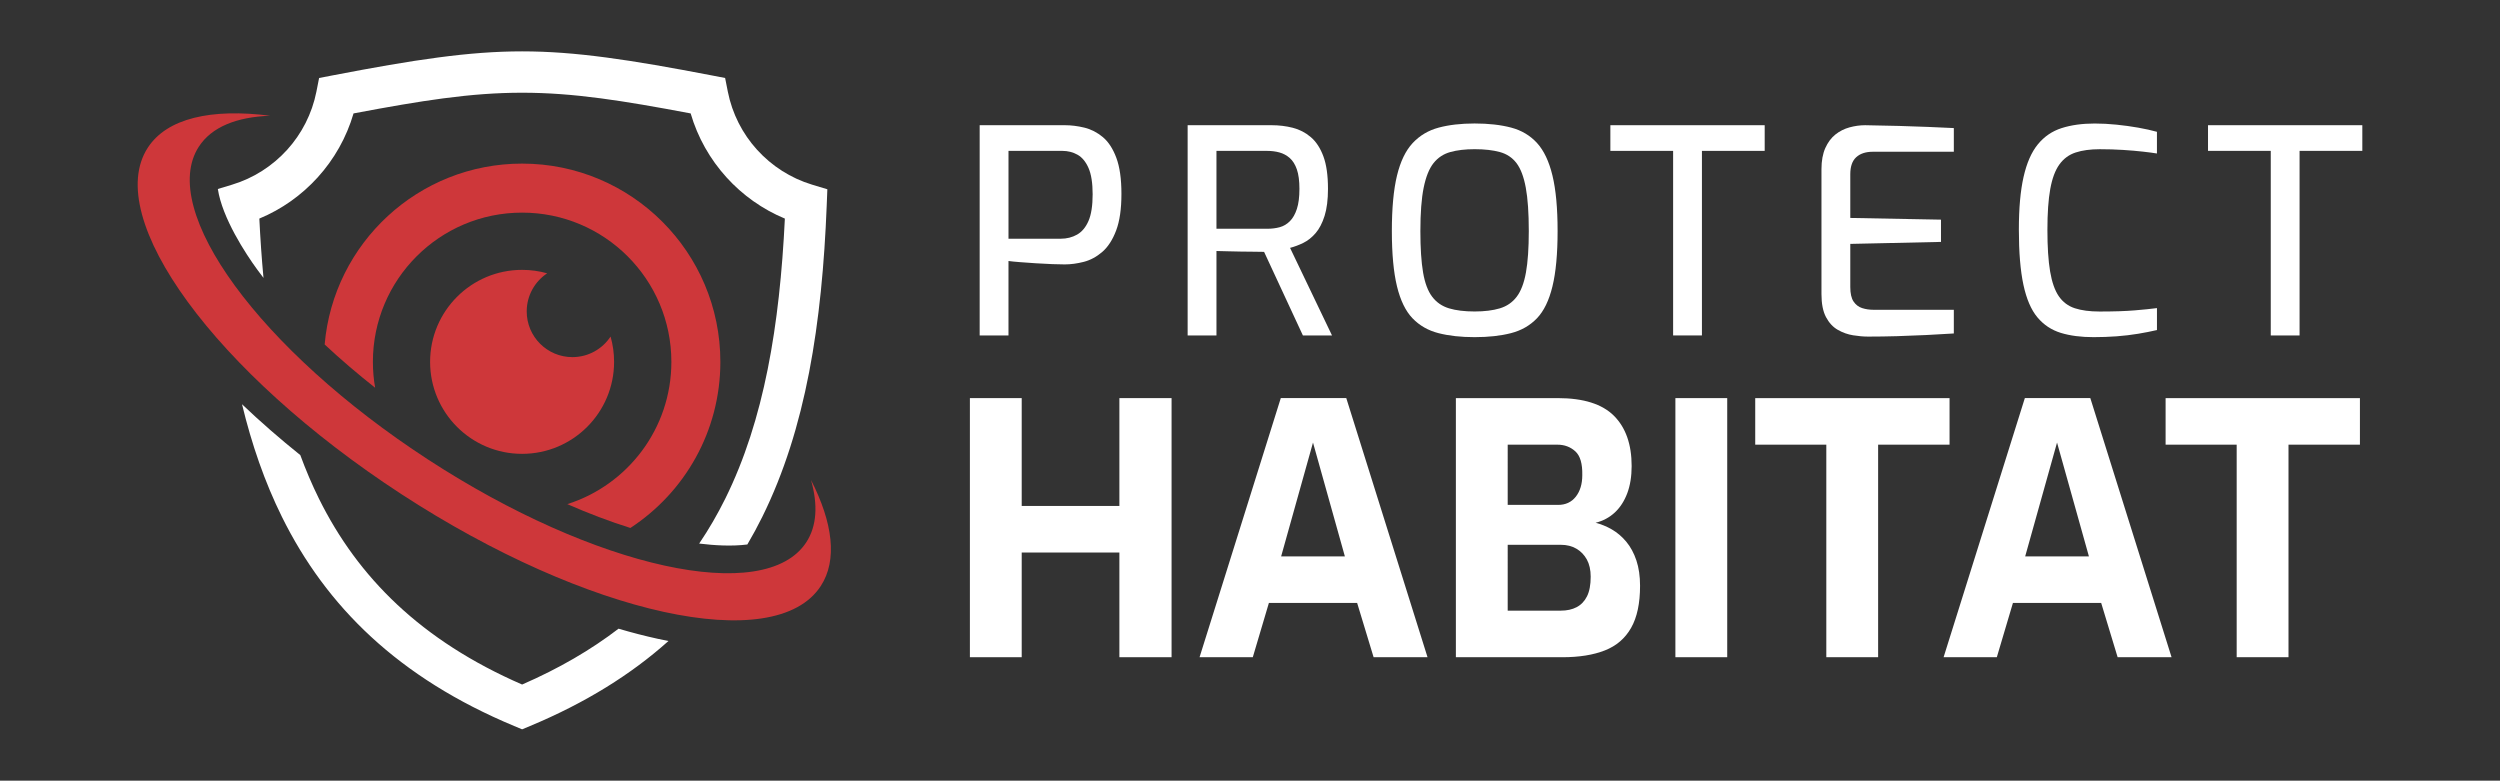
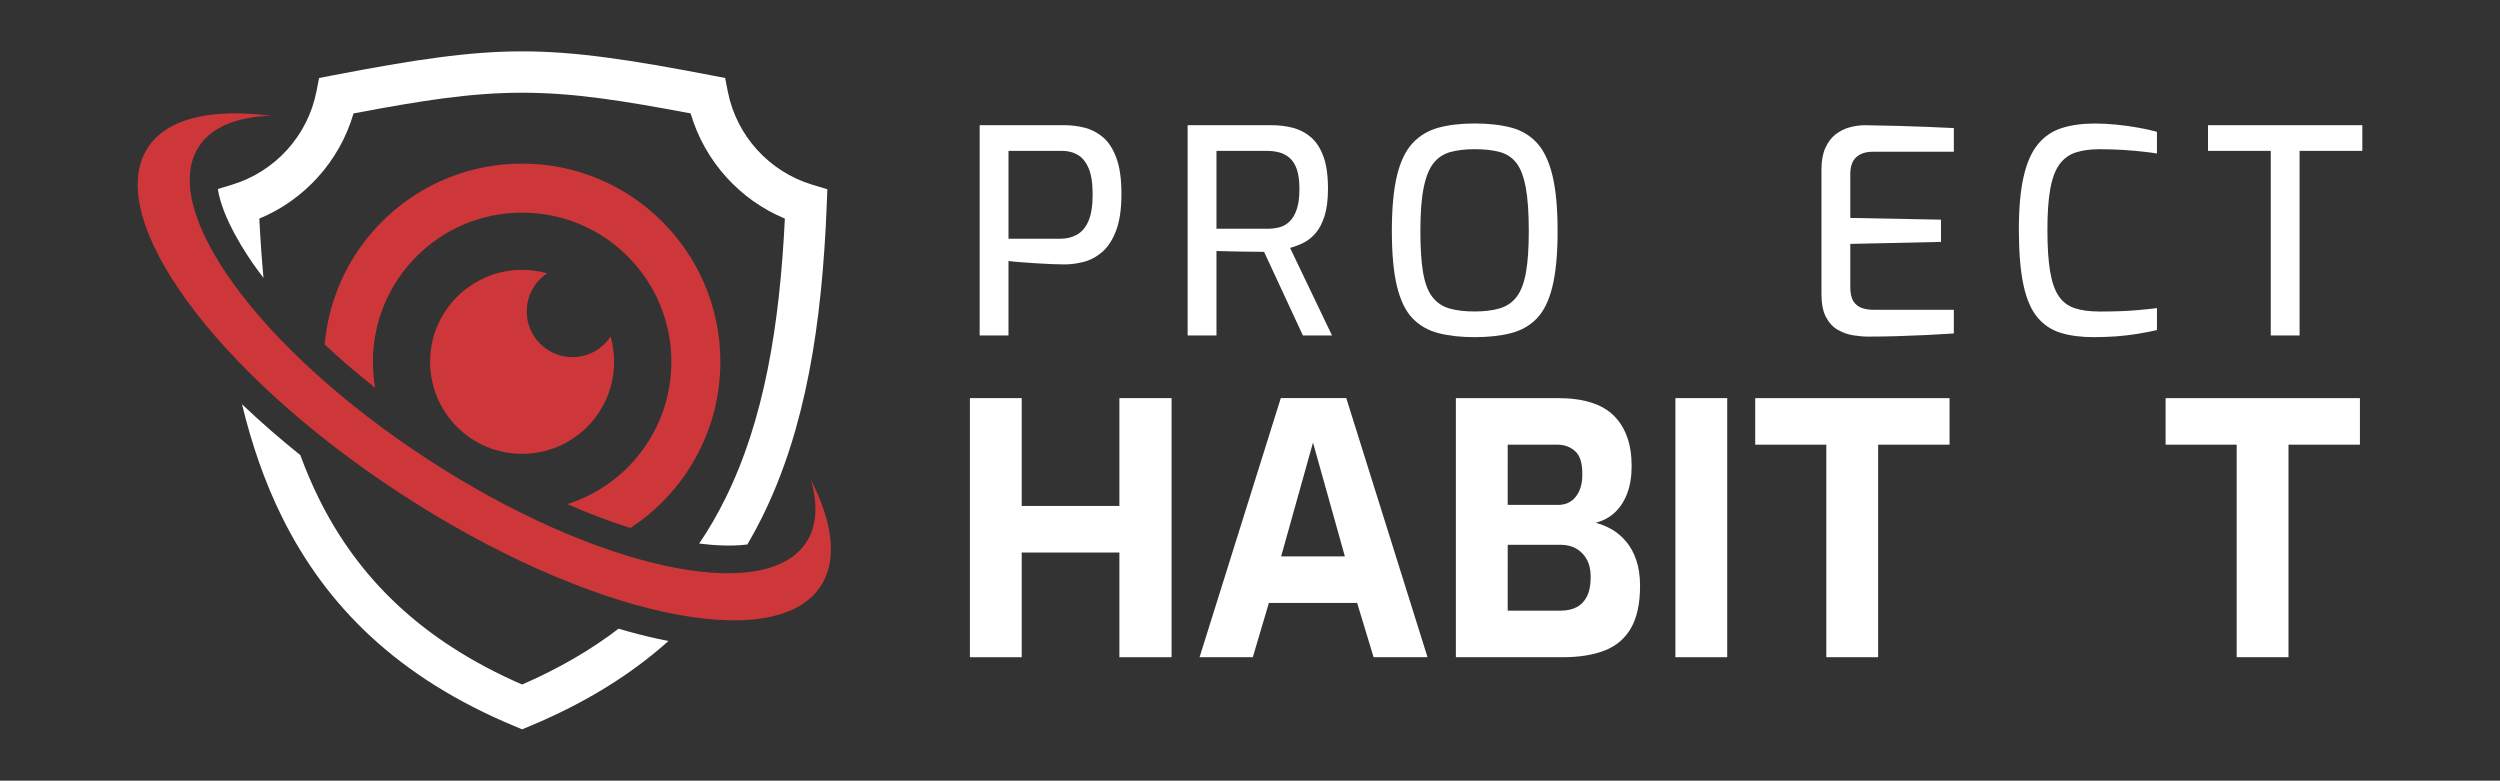
<svg xmlns="http://www.w3.org/2000/svg" version="1.1" id="Calque_1" x="0px" y="0px" width="184.667px" height="57.667px" viewBox="0 0 184.667 57.667" enable-background="new 0 0 184.667 57.667" xml:space="preserve">
  <rect x="0" y="0" width="184.667" height="57.667" fill="#333333" stroke="none" />
  <g>
    <g>
      <path fill="#FFFFFF" d="M24.582,5.566c3.016-0.579,5.505-1.02,7.766-1.318c2.279-0.303,4.261-0.454,6.218-0.454    c1.96,0,3.939,0.151,6.22,0.454c2.261,0.299,4.749,0.739,7.766,1.318l1.01,0.195l0.2,1.011c0.324,1.634,1.086,3.107,2.16,4.291    c1.082,1.193,2.482,2.098,4.064,2.577l1.127,0.341l-0.046,1.174c-0.344,8.734-1.535,16.508-4.76,23.023    c-0.344,0.695-0.711,1.376-1.103,2.041c-1.137,0.146-2.431,0.071-3.559-0.068c0.719-1.062,1.359-2.168,1.93-3.321    c2.871-5.801,4.017-12.797,4.4-20.683c-1.655-0.688-3.125-1.736-4.31-3.044c-1.214-1.339-2.131-2.947-2.649-4.725    c-2.583-0.488-4.734-0.862-6.624-1.112c-2.101-0.278-3.954-0.417-5.827-0.417c-1.872,0-3.724,0.139-5.825,0.417    c-1.891,0.25-4.042,0.624-6.625,1.112c-0.519,1.777-1.435,3.386-2.648,4.725c-1.186,1.308-2.654,2.356-4.311,3.044    c0.073,1.492,0.173,2.954,0.307,4.381c-0.158-0.206-0.315-0.413-0.466-0.622c-0.854-1.167-2.584-3.809-2.906-5.946l1.054-0.319    c1.584-0.479,2.984-1.384,4.066-2.577c1.071-1.184,1.836-2.657,2.16-4.291l0.199-1.011L24.582,5.566L24.582,5.566z M49.378,47.349    c-2.749,2.46-6.114,4.565-10.226,6.28l-0.586,0.244l-0.584-0.244c-8.56-3.567-13.881-8.832-17.157-15.451    c-1.276-2.581-2.235-5.362-2.948-8.319c1.375,1.312,2.822,2.568,4.306,3.758c0.407,1.106,0.863,2.178,1.374,3.213    c2.88,5.818,7.546,10.489,15.01,13.734c2.733-1.188,5.091-2.568,7.124-4.125c0.965,0.286,1.93,0.535,2.89,0.746    C48.839,47.242,49.106,47.297,49.378,47.349L49.378,47.349z" />
      <path fill-rule="evenodd" clip-rule="evenodd" fill="#CE373A" d="M38.566,12.085c8.089,0,14.645,6.557,14.645,14.644    c0,5.137-2.646,9.654-6.647,12.27c-1.56-0.49-3.121-1.086-4.658-1.761c4.456-1.414,7.686-5.583,7.686-10.508    c0-6.09-4.936-11.024-11.025-11.024c-6.088,0-11.023,4.935-11.023,11.024c0,0.651,0.057,1.291,0.166,1.911    c-1.28-1.01-2.536-2.079-3.729-3.196C24.63,17.958,30.912,12.085,38.566,12.085L38.566,12.085z" />
      <path fill-rule="evenodd" clip-rule="evenodd" fill="#CE373A" d="M38.566,19.934c0.643,0,1.263,0.088,1.852,0.255    c-0.912,0.605-1.511,1.64-1.511,2.815c0,1.864,1.511,3.375,3.375,3.375c1.178,0,2.215-0.603,2.819-1.519    c0.17,0.594,0.26,1.222,0.26,1.869c0,3.752-3.042,6.795-6.796,6.795c-3.753,0-6.795-3.043-6.795-6.795    C31.771,22.976,34.813,19.934,38.566,19.934L38.566,19.934z" />
      <path fill-rule="evenodd" clip-rule="evenodd" fill="#CE373A" d="M59.908,35.459c1.616,3.165,1.963,5.92,0.72,7.829    c-3.384,5.193-17.254,2.154-30.98-6.788C15.92,27.559,7.537,16.101,10.92,10.906c1.422-2.182,4.696-2.909,9.033-2.357    c-2.468,0.09-4.316,0.828-5.261,2.278c-3.053,4.688,4.514,15.032,16.904,23.103C43.985,42,56.504,44.743,59.559,40.056    C60.343,38.852,60.424,37.275,59.908,35.459L59.908,35.459z" />
    </g>
    <g>
      <g>
        <path fill="#FFFFFF" d="M72.365,24.778V9.249h6.301c0.463,0,0.941,0.06,1.433,0.179c0.492,0.119,0.944,0.352,1.359,0.695     c0.414,0.345,0.748,0.854,1,1.528c0.253,0.674,0.379,1.566,0.379,2.676s-0.13,2.009-0.39,2.697c-0.26,0.688-0.6,1.215-1.021,1.58     c-0.422,0.365-0.879,0.611-1.37,0.738c-0.492,0.126-0.962,0.189-1.412,0.189c-0.225,0-0.53-0.007-0.917-0.021     c-0.386-0.014-0.79-0.035-1.211-0.063c-0.421-0.027-0.814-0.056-1.18-0.084c-0.365-0.028-0.646-0.056-0.842-0.084v5.499H72.365z      M74.494,17.634h3.856c0.449,0,0.853-0.102,1.211-0.305c0.359-0.204,0.64-0.541,0.844-1.012c0.203-0.471,0.305-1.128,0.305-1.97     c0-0.829-0.102-1.476-0.305-1.939c-0.204-0.463-0.475-0.79-0.812-0.979c-0.337-0.189-0.71-0.284-1.118-0.284h-3.981V17.634z" />
        <path fill="#FFFFFF" d="M87.727,24.778V9.249h6.216c0.533,0,1.05,0.063,1.549,0.189c0.497,0.127,0.944,0.358,1.338,0.695     s0.702,0.812,0.927,1.423c0.225,0.61,0.337,1.408,0.337,2.392c0,0.801-0.084,1.468-0.252,2.001     c-0.169,0.534-0.391,0.959-0.665,1.275c-0.273,0.316-0.575,0.555-0.905,0.717c-0.33,0.161-0.657,0.284-0.98,0.368l3.099,6.469     H96.24l-2.866-6.174c-0.211,0-0.468-0.003-0.769-0.011c-0.302-0.007-0.618-0.01-0.948-0.01c-0.33,0-0.653-0.008-0.969-0.021     s-0.593-0.021-0.832-0.021v6.237H87.727z M89.855,16.898h3.75c0.337,0,0.646-0.039,0.927-0.116s0.53-0.225,0.748-0.443     c0.218-0.218,0.39-0.519,0.516-0.905c0.127-0.386,0.189-0.882,0.189-1.485c0-0.59-0.063-1.068-0.189-1.434     c-0.126-0.365-0.302-0.646-0.526-0.843c-0.225-0.196-0.478-0.333-0.759-0.41c-0.281-0.078-0.583-0.116-0.905-0.116h-3.75V16.898z     " />
        <path fill="#FFFFFF" d="M108.924,24.904c-1.013,0-1.9-0.098-2.667-0.295c-0.765-0.196-1.404-0.562-1.917-1.096     c-0.513-0.533-0.895-1.319-1.148-2.359c-0.253-1.039-0.38-2.402-0.38-4.088s0.127-3.052,0.38-4.099     c0.254-1.046,0.64-1.847,1.159-2.401c0.52-0.556,1.159-0.935,1.918-1.139c0.758-0.203,1.643-0.306,2.655-0.306     c1.039,0,1.94,0.103,2.707,0.306c0.765,0.204,1.401,0.583,1.907,1.139c0.505,0.555,0.885,1.355,1.137,2.401     c0.254,1.047,0.38,2.413,0.38,4.099s-0.126,3.049-0.38,4.088c-0.252,1.04-0.635,1.826-1.147,2.359     c-0.514,0.534-1.152,0.899-1.918,1.096C110.844,24.806,109.95,24.904,108.924,24.904z M108.924,23.008     c0.729,0,1.351-0.077,1.864-0.231c0.513-0.155,0.928-0.439,1.243-0.854c0.316-0.413,0.544-1.011,0.685-1.791     c0.14-0.779,0.211-1.802,0.211-3.065c0-1.334-0.074-2.402-0.222-3.203c-0.147-0.8-0.376-1.404-0.685-1.813     c-0.31-0.407-0.72-0.681-1.232-0.821c-0.514-0.14-1.135-0.21-1.864-0.21c-0.689,0-1.287,0.07-1.792,0.21     c-0.506,0.141-0.92,0.414-1.243,0.821c-0.323,0.408-0.565,1.013-0.727,1.813c-0.162,0.801-0.243,1.869-0.243,3.203     c0,1.264,0.067,2.286,0.2,3.065c0.134,0.78,0.359,1.378,0.675,1.791c0.316,0.415,0.729,0.699,1.243,0.854     C107.55,22.931,108.179,23.008,108.924,23.008z" />
-         <path fill="#FFFFFF" d="M123.588,24.778V11.145h-4.635V9.249h11.399v1.896h-4.636v13.633H123.588z" />
        <path fill="#FFFFFF" d="M138.002,24.863c-0.352,0-0.724-0.032-1.117-0.096c-0.393-0.063-0.77-0.196-1.127-0.4     c-0.359-0.203-0.65-0.516-0.875-0.938c-0.225-0.421-0.337-0.99-0.337-1.706v-9.229c0-0.618,0.096-1.138,0.284-1.56     c0.19-0.421,0.438-0.755,0.748-1.001c0.309-0.245,0.657-0.421,1.044-0.526c0.386-0.105,0.769-0.158,1.147-0.158     c0.913,0.014,1.753,0.032,2.518,0.053c0.767,0.021,1.479,0.046,2.14,0.073c0.66,0.029,1.292,0.057,1.896,0.085v1.749h-5.984     c-0.52,0-0.927,0.133-1.223,0.4c-0.295,0.267-0.441,0.688-0.441,1.264v3.225l6.7,0.126v1.644l-6.7,0.147v3.182     c0,0.478,0.08,0.836,0.241,1.074c0.161,0.239,0.372,0.401,0.632,0.485c0.261,0.084,0.538,0.126,0.833,0.126h5.942v1.749     c-0.646,0.042-1.328,0.081-2.045,0.116c-0.715,0.034-1.436,0.063-2.159,0.084C139.396,24.852,138.69,24.863,138.002,24.863z" />
        <path fill="#FFFFFF" d="M154.649,24.904c-0.928,0-1.736-0.104-2.424-0.315c-0.688-0.211-1.265-0.594-1.728-1.148     c-0.464-0.555-0.809-1.355-1.033-2.402c-0.225-1.046-0.337-2.405-0.337-4.077c0-1.573,0.115-2.873,0.348-3.897     c0.232-1.025,0.583-1.827,1.054-2.402c0.471-0.576,1.057-0.977,1.76-1.201c0.702-0.225,1.517-0.338,2.443-0.338     c0.52,0,1.057,0.028,1.612,0.085c0.555,0.056,1.089,0.13,1.602,0.221c0.513,0.092,0.973,0.193,1.38,0.306v1.602     c-0.253-0.042-0.597-0.088-1.032-0.137s-0.927-0.092-1.476-0.127c-0.548-0.034-1.116-0.052-1.706-0.052     c-0.703,0-1.299,0.08-1.791,0.242c-0.491,0.161-0.893,0.456-1.201,0.885c-0.31,0.429-0.534,1.032-0.675,1.812     c-0.141,0.78-0.21,1.788-0.21,3.024c0,1.25,0.066,2.272,0.199,3.065c0.134,0.794,0.349,1.405,0.643,1.833     c0.296,0.429,0.689,0.724,1.181,0.886c0.492,0.161,1.103,0.242,1.833,0.242c1.054,0,1.918-0.028,2.592-0.085     c0.674-0.056,1.222-0.112,1.644-0.168v1.622c-0.422,0.099-0.885,0.189-1.391,0.274c-0.505,0.084-1.036,0.147-1.591,0.189     C155.789,24.883,155.223,24.904,154.649,24.904z" />
        <path fill="#FFFFFF" d="M167.734,24.778V11.145h-4.635V9.249h11.398v1.896h-4.635v13.633H167.734z" />
      </g>
      <g>
        <path fill="#FFFFFF" d="M71.643,48.545V29.407h3.827v7.966h7.216v-7.966h3.854v19.139h-3.854v-7.733H75.47v7.733H71.643z" />
        <path fill="#FFFFFF" d="M88.608,48.545l6-19.139h4.837l6.001,19.139h-3.983l-1.216-4.008h-6.518l-1.189,4.008H88.608z      M94.634,41.097h4.707l-2.354-8.406L94.634,41.097z" />
        <path fill="#FFFFFF" d="M107.541,48.545V29.407h7.526c1.896,0,3.279,0.436,4.15,1.306c0.87,0.872,1.307,2.108,1.307,3.712     c0,0.759-0.107,1.428-0.322,2.005c-0.217,0.578-0.522,1.052-0.918,1.423c-0.397,0.37-0.872,0.624-1.423,0.763     c0.413,0.104,0.814,0.268,1.201,0.491c0.39,0.225,0.742,0.525,1.063,0.904c0.317,0.38,0.567,0.841,0.75,1.385     c0.181,0.543,0.271,1.168,0.271,1.875c0,1.293-0.219,2.328-0.66,3.104c-0.438,0.776-1.085,1.332-1.938,1.668     c-0.855,0.337-1.902,0.504-3.143,0.504H107.541z M111.368,37.295h3.725c0.553,0,0.987-0.202,1.307-0.607     c0.318-0.405,0.478-0.937,0.478-1.591c0.018-0.845-0.154-1.432-0.516-1.759c-0.363-0.328-0.802-0.491-1.32-0.491h-3.673V37.295z      M111.368,45.106h3.932c0.449,0,0.836-0.086,1.164-0.258c0.327-0.172,0.583-0.439,0.764-0.802s0.271-0.845,0.271-1.449     c0-0.499-0.095-0.922-0.283-1.267c-0.191-0.345-0.449-0.612-0.776-0.802c-0.329-0.19-0.707-0.285-1.139-0.285h-3.932V45.106z" />
        <path fill="#FFFFFF" d="M123.756,48.545V29.407h3.828v19.139H123.756z" />
        <path fill="#FFFFFF" d="M134.904,48.545V32.847h-5.251v-3.44h14.354v3.44h-5.276v15.698H134.904z" />
-         <path fill="#FFFFFF" d="M143.568,48.545l6.001-19.139h4.836l6.001,19.139h-3.984l-1.215-4.008h-6.518l-1.19,4.008H143.568z      M149.594,41.097h4.707l-2.354-8.406L149.594,41.097z" />
        <path fill="#FFFFFF" d="M165.216,48.545V32.847h-5.25v-3.44h14.354v3.44h-5.276v15.698H165.216z" />
      </g>
    </g>
  </g>
</svg>